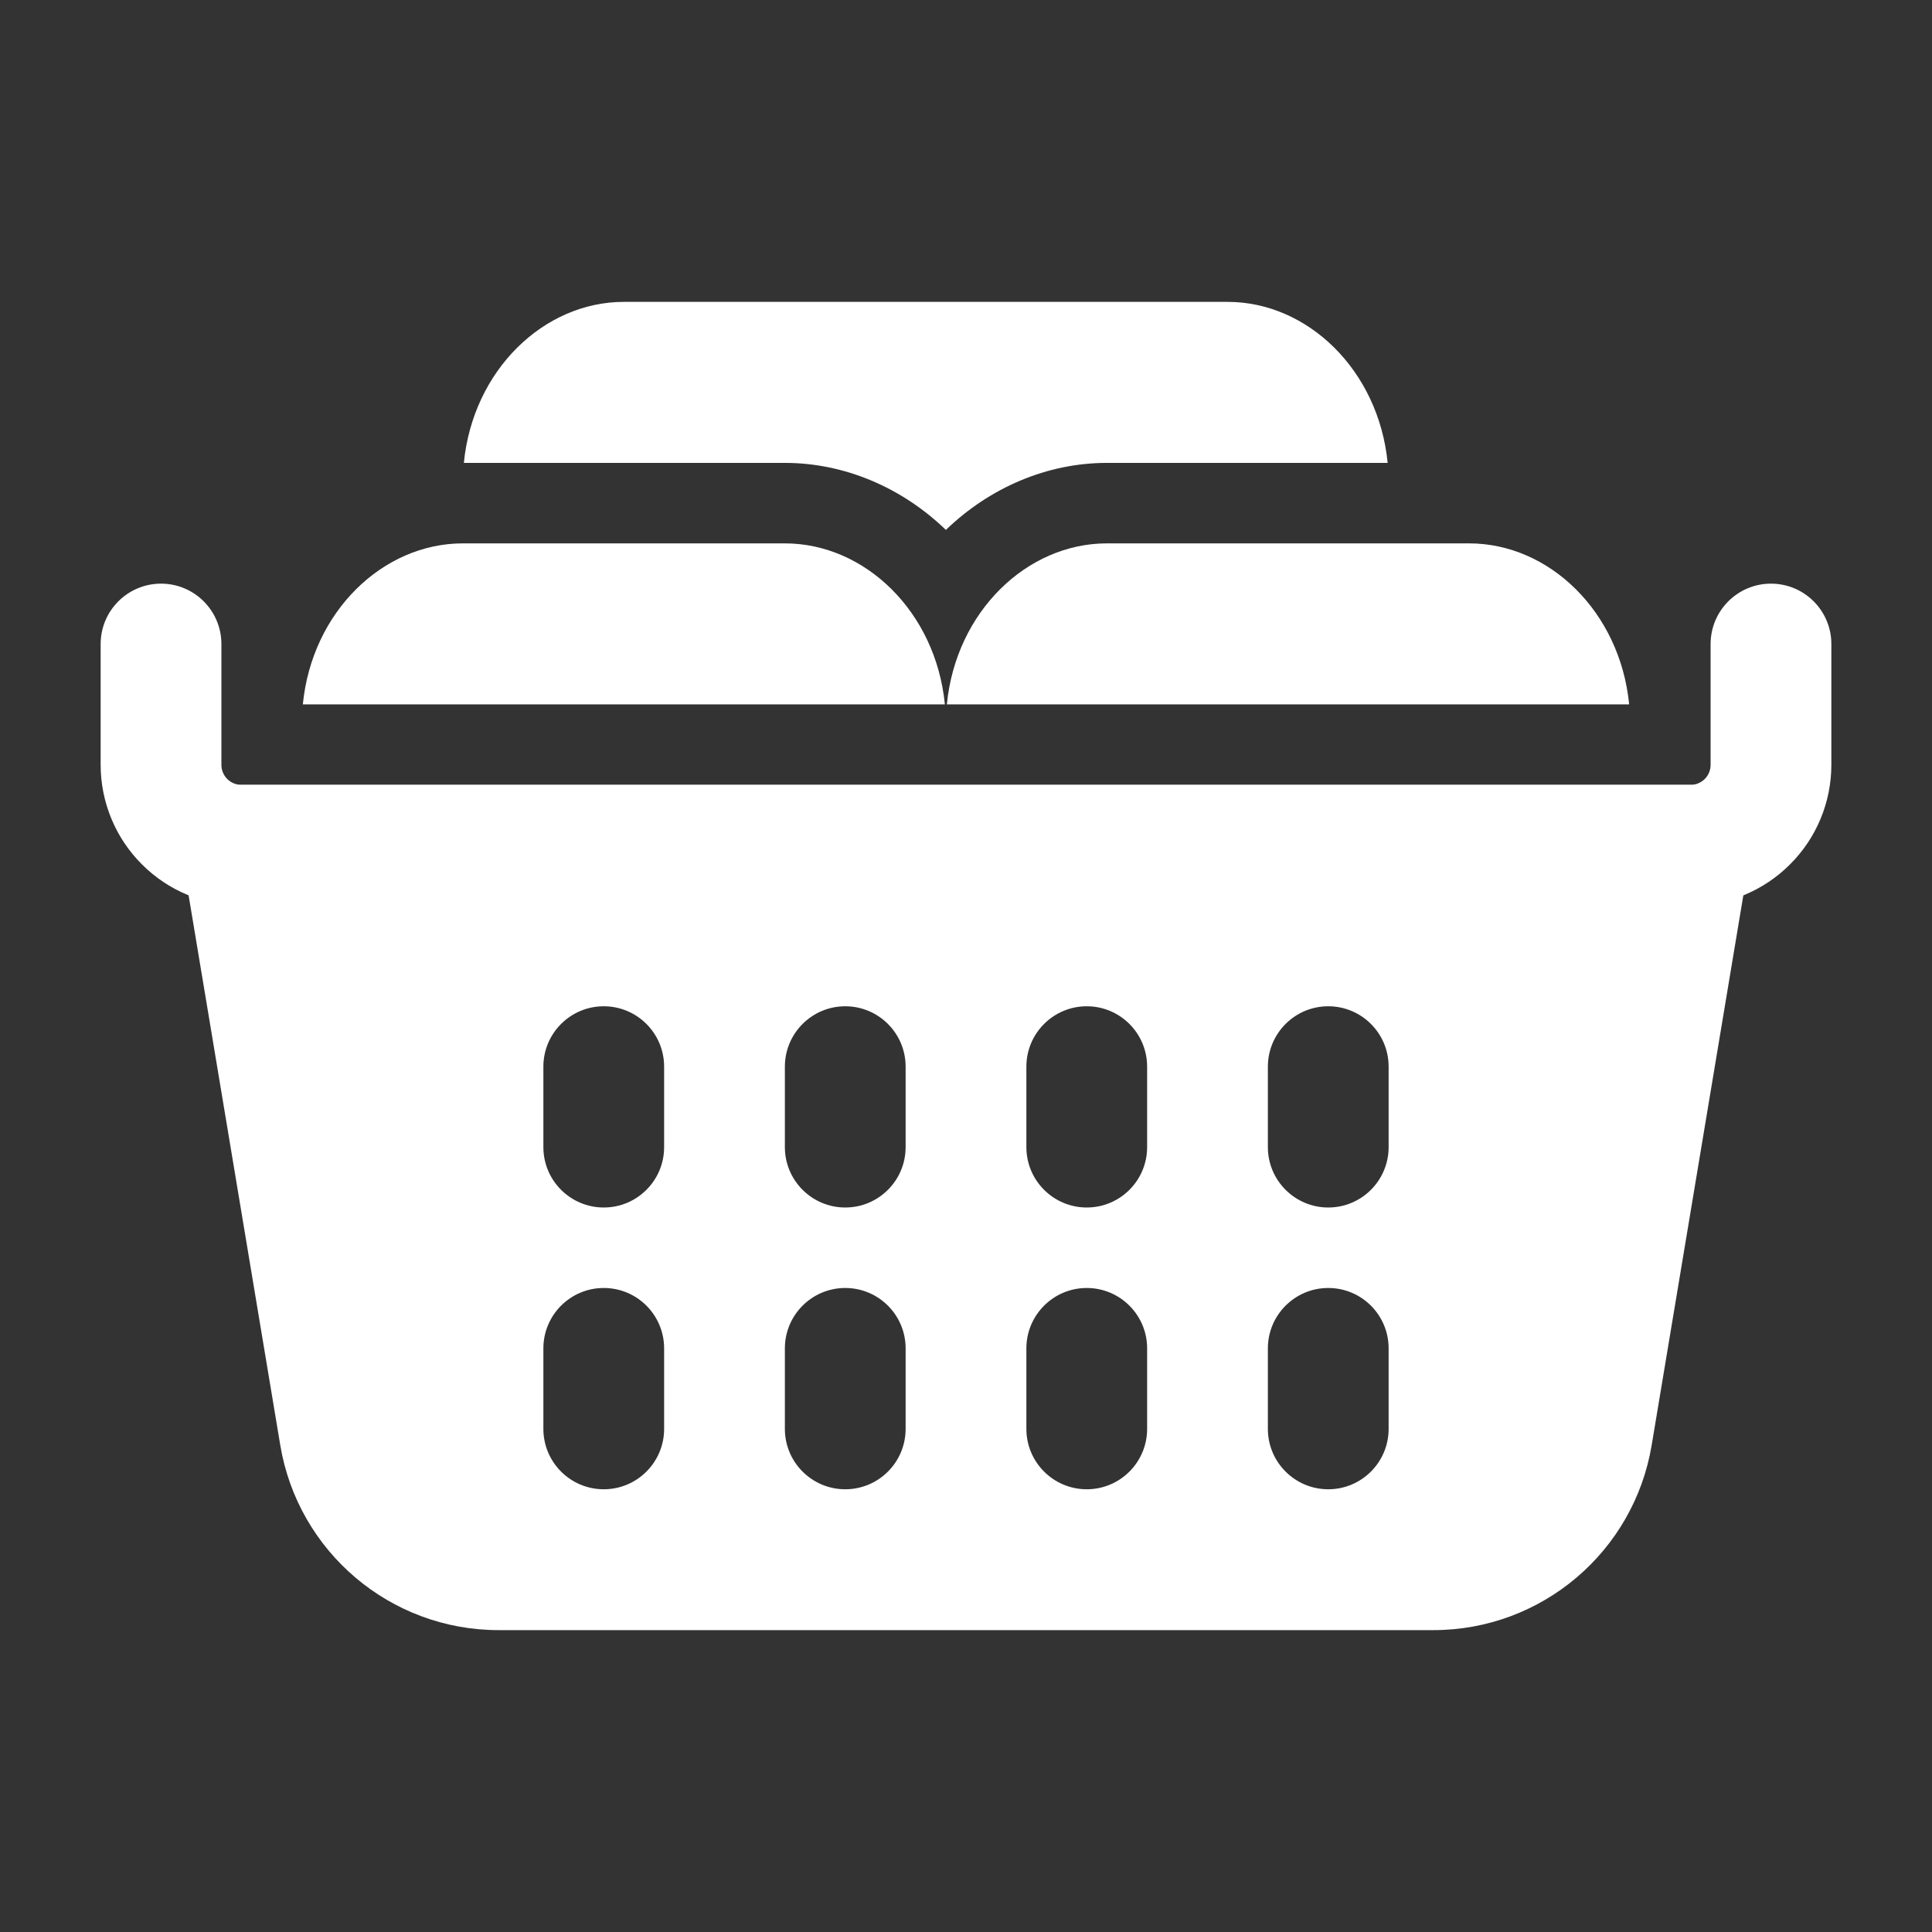
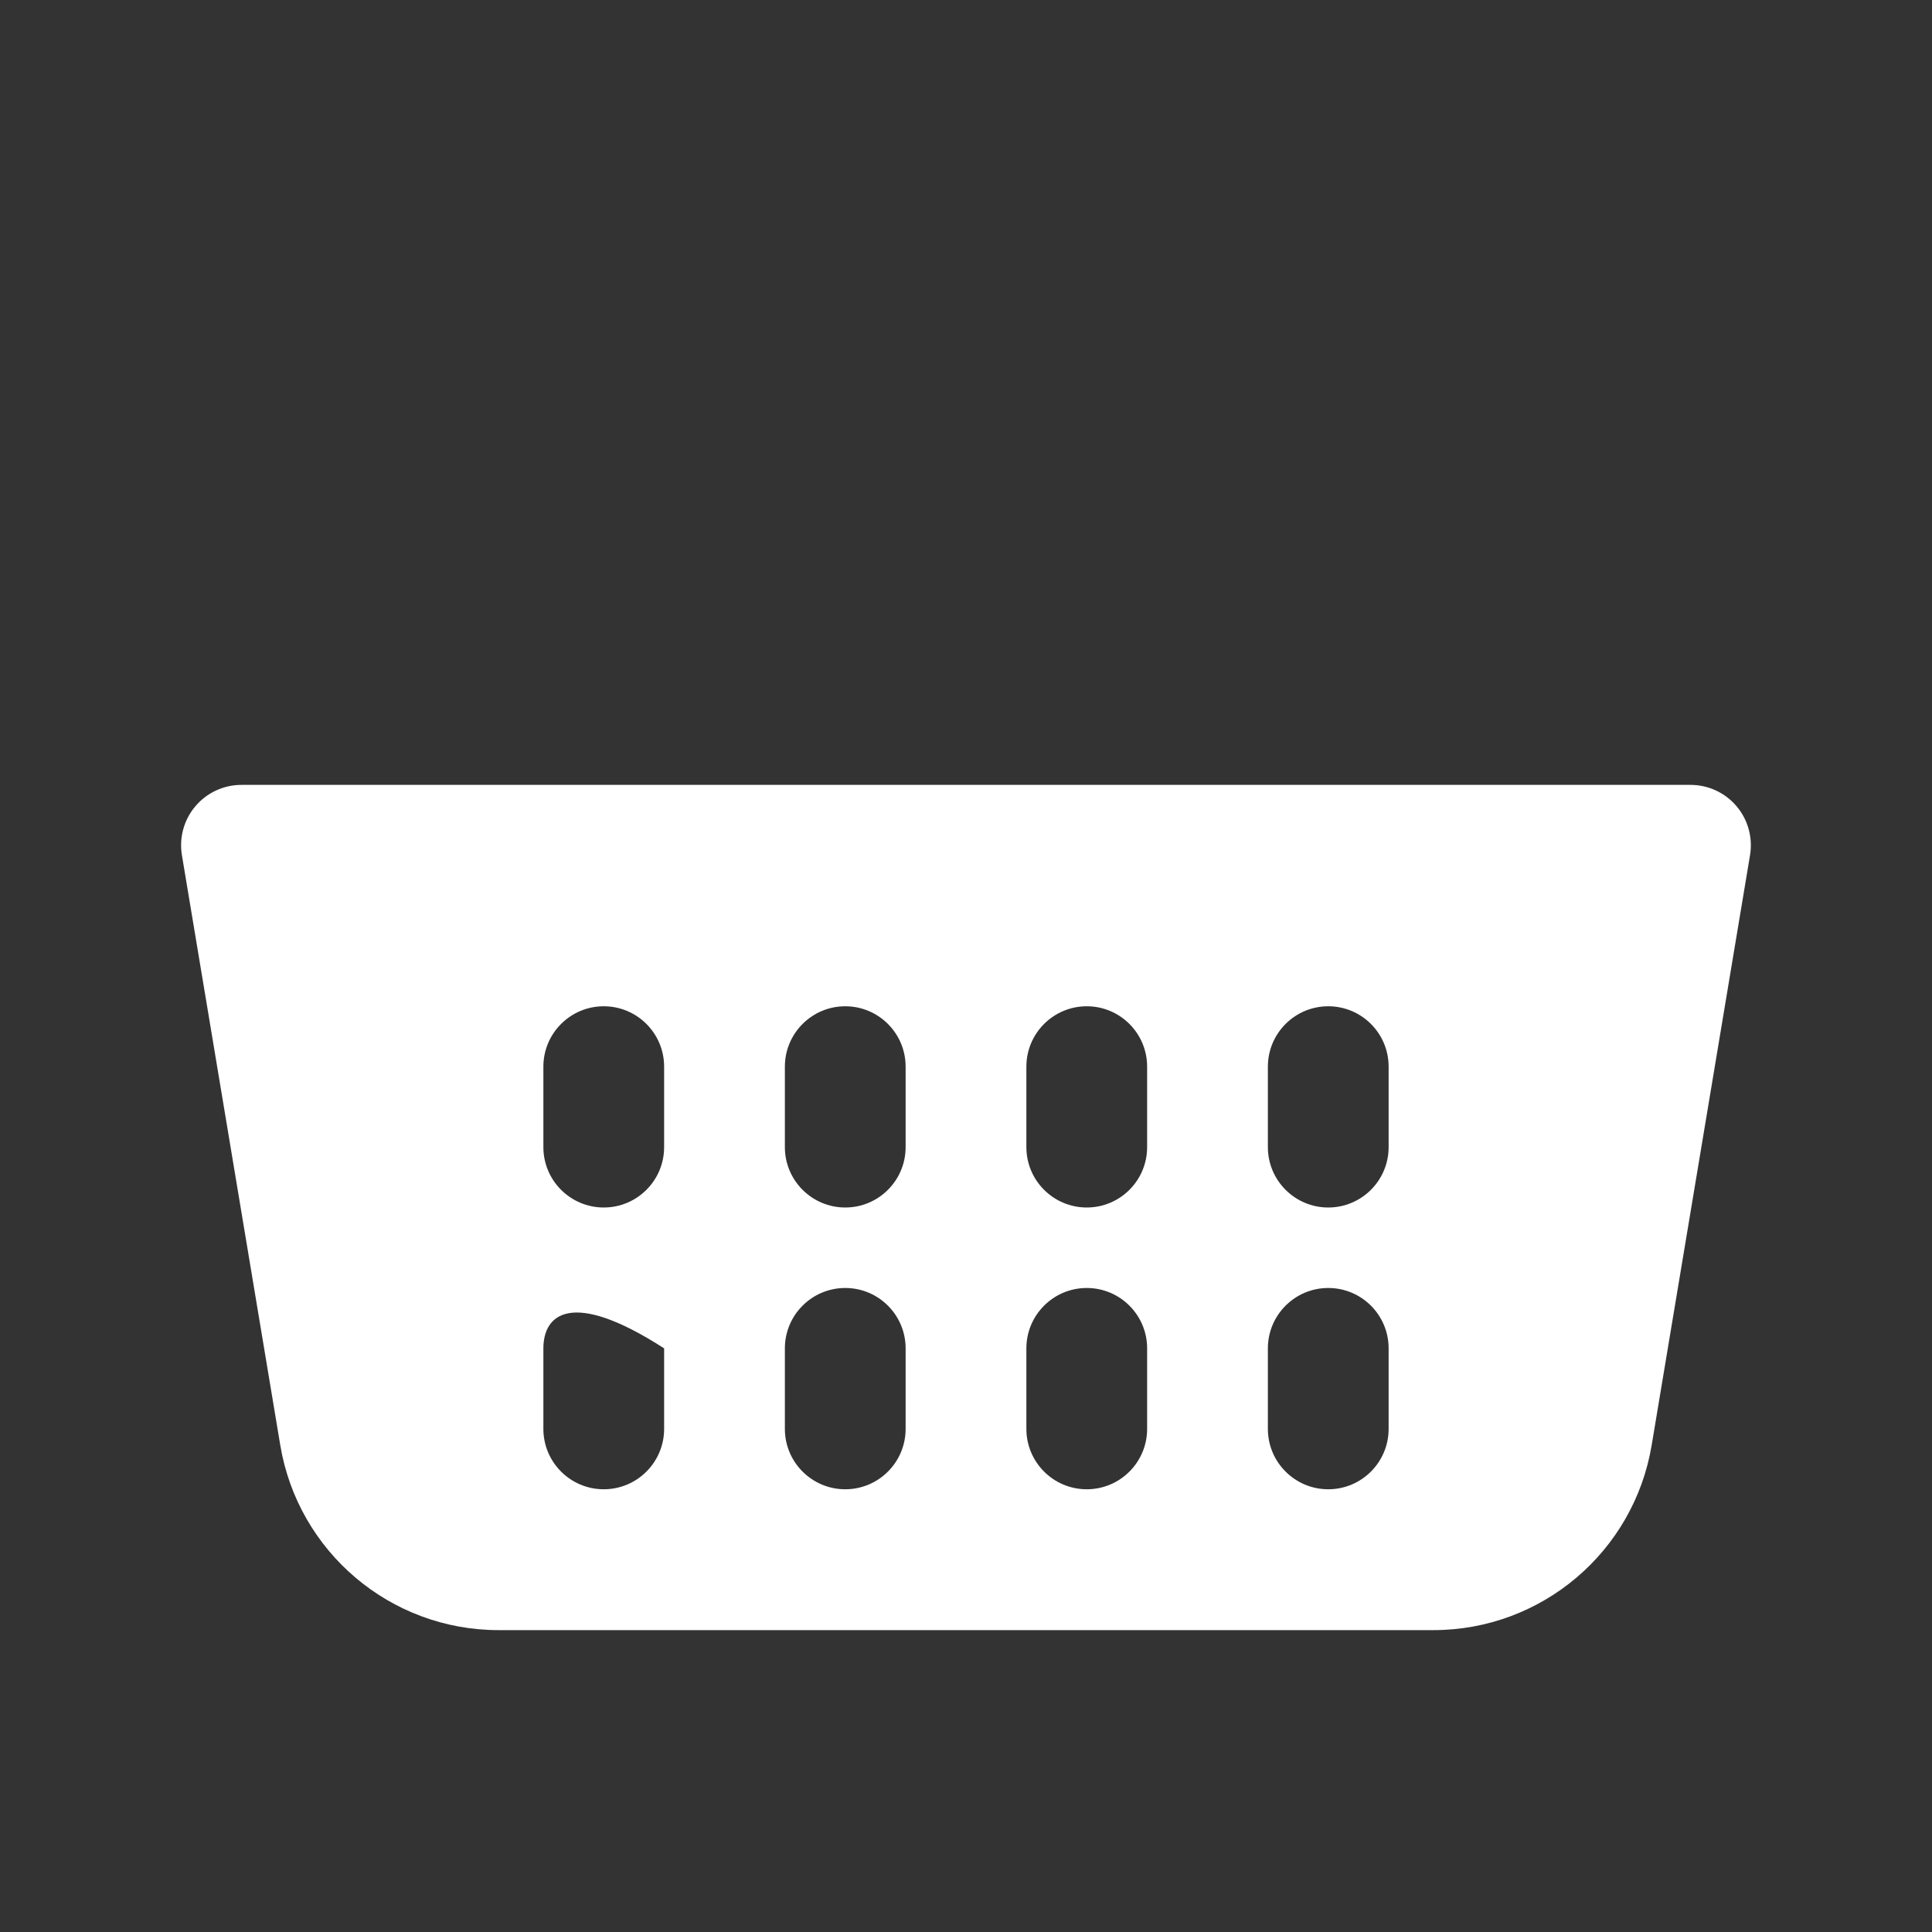
<svg xmlns="http://www.w3.org/2000/svg" width="32" height="32" viewBox="0 0 32 32" fill="none">
  <rect x="0" y="0" width="32" height="32" fill="#333333" stroke="none" />
-   <path fill-rule="evenodd" clip-rule="evenodd" d="M28.986 14.164C29.034 13.875 28.953 13.577 28.762 13.353C28.573 13.129 28.293 13 28 13H4C3.706 13 3.426 13.129 3.237 13.353C3.046 13.577 2.965 13.875 3.013 14.164C3.013 14.164 4.064 20.465 4.642 23.936C4.937 25.704 6.466 27 8.258 27H23.741C25.533 27 27.062 25.704 27.357 23.936C27.936 20.465 28.986 14.164 28.986 14.164ZM17 22.333V23.667C17 24.219 17.448 24.667 18 24.667C18.552 24.667 19 24.219 19 23.667V22.333C19 21.781 18.552 21.333 18 21.333C17.448 21.333 17 21.781 17 22.333ZM9 22.333V23.667C9 24.219 9.448 24.667 10 24.667C10.552 24.667 11 24.219 11 23.667V22.333C11 21.781 10.552 21.333 10 21.333C9.448 21.333 9 21.781 9 22.333ZM21 22.333V23.667C21 24.219 21.448 24.667 22 24.667C22.552 24.667 23 24.219 23 23.667V22.333C23 21.781 22.552 21.333 22 21.333C21.448 21.333 21 21.781 21 22.333ZM13 22.333V23.667C13 24.219 13.448 24.667 14 24.667C14.552 24.667 15 24.219 15 23.667V22.333C15 21.781 14.552 21.333 14 21.333C13.448 21.333 13 21.781 13 22.333ZM21 17.667V19C21 19.552 21.448 20 22 20C22.552 20 23 19.552 23 19V17.667C23 17.115 22.552 16.667 22 16.667C21.448 16.667 21 17.115 21 17.667ZM9 17.667V19C9 19.552 9.448 20 10 20C10.552 20 11 19.552 11 19V17.667C11 17.115 10.552 16.667 10 16.667C9.448 16.667 9 17.115 9 17.667ZM17 17.667V19C17 19.552 17.448 20 18 20C18.552 20 19 19.552 19 19V17.667C19 17.115 18.552 16.667 18 16.667C17.448 16.667 17 17.115 17 17.667ZM13 17.667V19C13 19.552 13.448 20 14 20C14.552 20 15 19.552 15 19V17.667C15 17.115 14.552 16.667 14 16.667C13.448 16.667 13 17.115 13 17.667Z" fill="white" />
-   <path fill-rule="evenodd" clip-rule="evenodd" d="M28.333 10.667V12.667C28.333 12.755 28.299 12.84 28.236 12.903C28.173 12.965 28.088 13 28 13H4C3.912 13 3.826 12.965 3.764 12.903C3.701 12.84 3.667 12.755 3.667 12.667V10.667C3.667 10.115 3.219 9.667 2.667 9.667C2.115 9.667 1.667 10.115 1.667 10.667V12.667C1.667 13.285 1.912 13.879 2.35 14.316C2.788 14.755 3.381 15 4 15H28C28.619 15 29.212 14.755 29.649 14.316C30.088 13.879 30.333 13.285 30.333 12.667V10.667C30.333 10.115 29.885 9.667 29.333 9.667C28.781 9.667 28.333 10.115 28.333 10.667Z" fill="white" />
-   <path fill-rule="evenodd" clip-rule="evenodd" d="M5.016 11.667H15.65C15.5 10.131 14.325 9 13 9H7.666C6.341 9 5.166 10.131 5.016 11.667Z" fill="white" />
-   <path fill-rule="evenodd" clip-rule="evenodd" d="M15.683 11.667H26.984C26.833 10.131 25.659 9 24.333 9H18.333C17.008 9 15.833 10.131 15.683 11.667Z" fill="white" />
-   <path fill-rule="evenodd" clip-rule="evenodd" d="M7.683 7.667H13C13.991 7.667 14.941 8.077 15.667 8.777C16.392 8.077 17.343 7.667 18.333 7.667H22.984C22.833 6.131 21.659 5 20.333 5H10.333C9.008 5 7.833 6.131 7.683 7.667Z" fill="white" />
+   <path fill-rule="evenodd" clip-rule="evenodd" d="M28.986 14.164C29.034 13.875 28.953 13.577 28.762 13.353C28.573 13.129 28.293 13 28 13H4C3.706 13 3.426 13.129 3.237 13.353C3.046 13.577 2.965 13.875 3.013 14.164C3.013 14.164 4.064 20.465 4.642 23.936C4.937 25.704 6.466 27 8.258 27H23.741C25.533 27 27.062 25.704 27.357 23.936C27.936 20.465 28.986 14.164 28.986 14.164ZM17 22.333V23.667C17 24.219 17.448 24.667 18 24.667C18.552 24.667 19 24.219 19 23.667V22.333C19 21.781 18.552 21.333 18 21.333C17.448 21.333 17 21.781 17 22.333ZM9 22.333V23.667C9 24.219 9.448 24.667 10 24.667C10.552 24.667 11 24.219 11 23.667V22.333C9.448 21.333 9 21.781 9 22.333ZM21 22.333V23.667C21 24.219 21.448 24.667 22 24.667C22.552 24.667 23 24.219 23 23.667V22.333C23 21.781 22.552 21.333 22 21.333C21.448 21.333 21 21.781 21 22.333ZM13 22.333V23.667C13 24.219 13.448 24.667 14 24.667C14.552 24.667 15 24.219 15 23.667V22.333C15 21.781 14.552 21.333 14 21.333C13.448 21.333 13 21.781 13 22.333ZM21 17.667V19C21 19.552 21.448 20 22 20C22.552 20 23 19.552 23 19V17.667C23 17.115 22.552 16.667 22 16.667C21.448 16.667 21 17.115 21 17.667ZM9 17.667V19C9 19.552 9.448 20 10 20C10.552 20 11 19.552 11 19V17.667C11 17.115 10.552 16.667 10 16.667C9.448 16.667 9 17.115 9 17.667ZM17 17.667V19C17 19.552 17.448 20 18 20C18.552 20 19 19.552 19 19V17.667C19 17.115 18.552 16.667 18 16.667C17.448 16.667 17 17.115 17 17.667ZM13 17.667V19C13 19.552 13.448 20 14 20C14.552 20 15 19.552 15 19V17.667C15 17.115 14.552 16.667 14 16.667C13.448 16.667 13 17.115 13 17.667Z" fill="white" />
</svg>